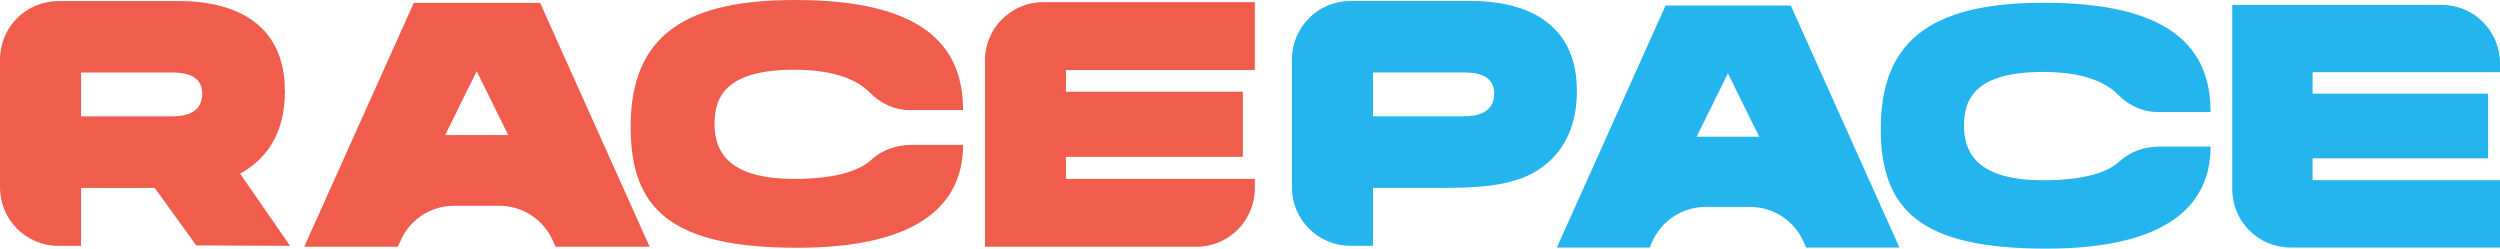
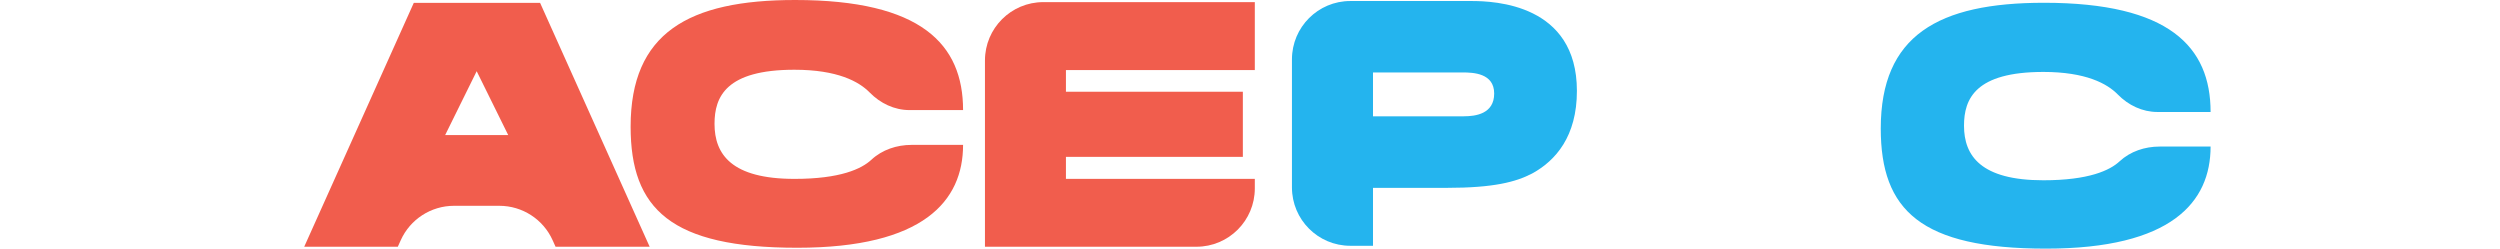
<svg xmlns="http://www.w3.org/2000/svg" id="Layer_2" data-name="Layer 2" viewBox="0 0 342.68 34.07">
  <defs>
    <style>
      .cls-1 {
        fill: #24b4ee;
      }

      .cls-1, .cls-2 {
        stroke-width: 0px;
      }

      .cls-2 {
        fill: #f15d4d;
      }
    </style>
  </defs>
  <g id="Layer_1-2" data-name="Layer 1">
    <path class="cls-2" d="M56.72.39l-15.02,33.43h12.83l.4-.89c1.29-2.87,4.15-4.72,7.3-4.72h6.22c3.15,0,6.01,1.85,7.3,4.72l.4.89h12.9L74.03.39h-17.3ZM61.02,18.51l4.32-8.75,4.32,8.75h-8.64Z" />
    <path class="cls-2" d="M108.9,9.56c5.9,0,8.84,1.62,10.3,3.11,1.46,1.49,3.39,2.42,5.48,2.42h7.33c0-9.03-5.73-15.09-23.02-15.09-14.63,0-22.55,4.52-22.55,17.36,0,11.3,5.52,16.6,22.84,16.6s22.73-6.42,22.73-14.1h-7.06c-2.02,0-4.03.66-5.51,2.04-1.35,1.25-4.25,2.62-10.54,2.62-8.62,0-10.96-3.36-10.96-7.54,0-3.72,1.57-7.42,10.96-7.42Z" />
    <path class="cls-2" d="M135.01,8.29v25.53h28.99c4.42,0,8-3.58,8-8v-1.3h-25.89v-3.02h24.25v-8.93h-24.25v-2.97h25.89V.29h-28.99c-4.42,0-8,3.58-8,8Z" />
-     <path class="cls-2" d="M39.05,12.47c0-11.89-11.27-12.32-14.44-12.32H8C3.58.15,0,3.73,0,8.15v17.55c0,4.42,3.58,8,8,8h3.11v-7.94h10.1l5.69,7.88,12.86.06-6.85-9.9c3.26-1.78,6.15-5.11,6.15-11.33ZM11.11,15.96v-6.02h12.28c1.47,0,4.33.1,4.33,2.89s-2.55,3.12-4.15,3.12h-12.46Z" />
    <path class="cls-1" d="M201.7.14h-16.61c-4.42,0-8,3.58-8,8v17.55c0,4.42,3.58,8,8,8h3.11v-7.94h10.1c6.47,0,9.48-.81,11.7-1.96,3.26-1.78,6.15-5.11,6.15-11.33,0-11.89-11.27-12.32-14.44-12.32ZM200.66,15.95h-12.46v-6.02h12.28c1.47,0,4.33.1,4.33,2.89s-2.55,3.12-4.15,3.12Z" />
-     <path class="cls-1" d="M228.3.76l-14.9,33.17h12.72l.38-.85c1.29-2.87,4.15-4.72,7.3-4.72h6.09c3.15,0,6.01,1.85,7.3,4.72l.38.85h12.79L245.47.76h-17.17ZM232.56,18.74l4.29-8.68,4.29,8.68h-8.57Z" />
    <path class="cls-1" d="M280.07,9.86c5.86,0,8.77,1.61,10.22,3.09,1.45,1.48,3.37,2.4,5.44,2.4h7.28c0-8.95-5.69-14.97-22.84-14.97-14.51,0-22.37,4.49-22.37,17.23,0,11.21,5.47,16.47,22.66,16.47s22.55-6.37,22.55-13.99h-7c-2.01,0-4,.66-5.47,2.02-1.33,1.24-4.22,2.6-10.45,2.6-8.55,0-10.88-3.34-10.88-7.48,0-3.69,1.56-7.37,10.88-7.37Z" />
-     <path class="cls-1" d="M342.68,9.9v-1.23c0-4.42-3.58-8-8-8h-28.7v25.26c0,4.42,3.58,8,8,8h28.7v-9.23h-25.69v-3h24.06v-8.86h-24.06v-2.94h25.69Z" />
  </g>
</svg>